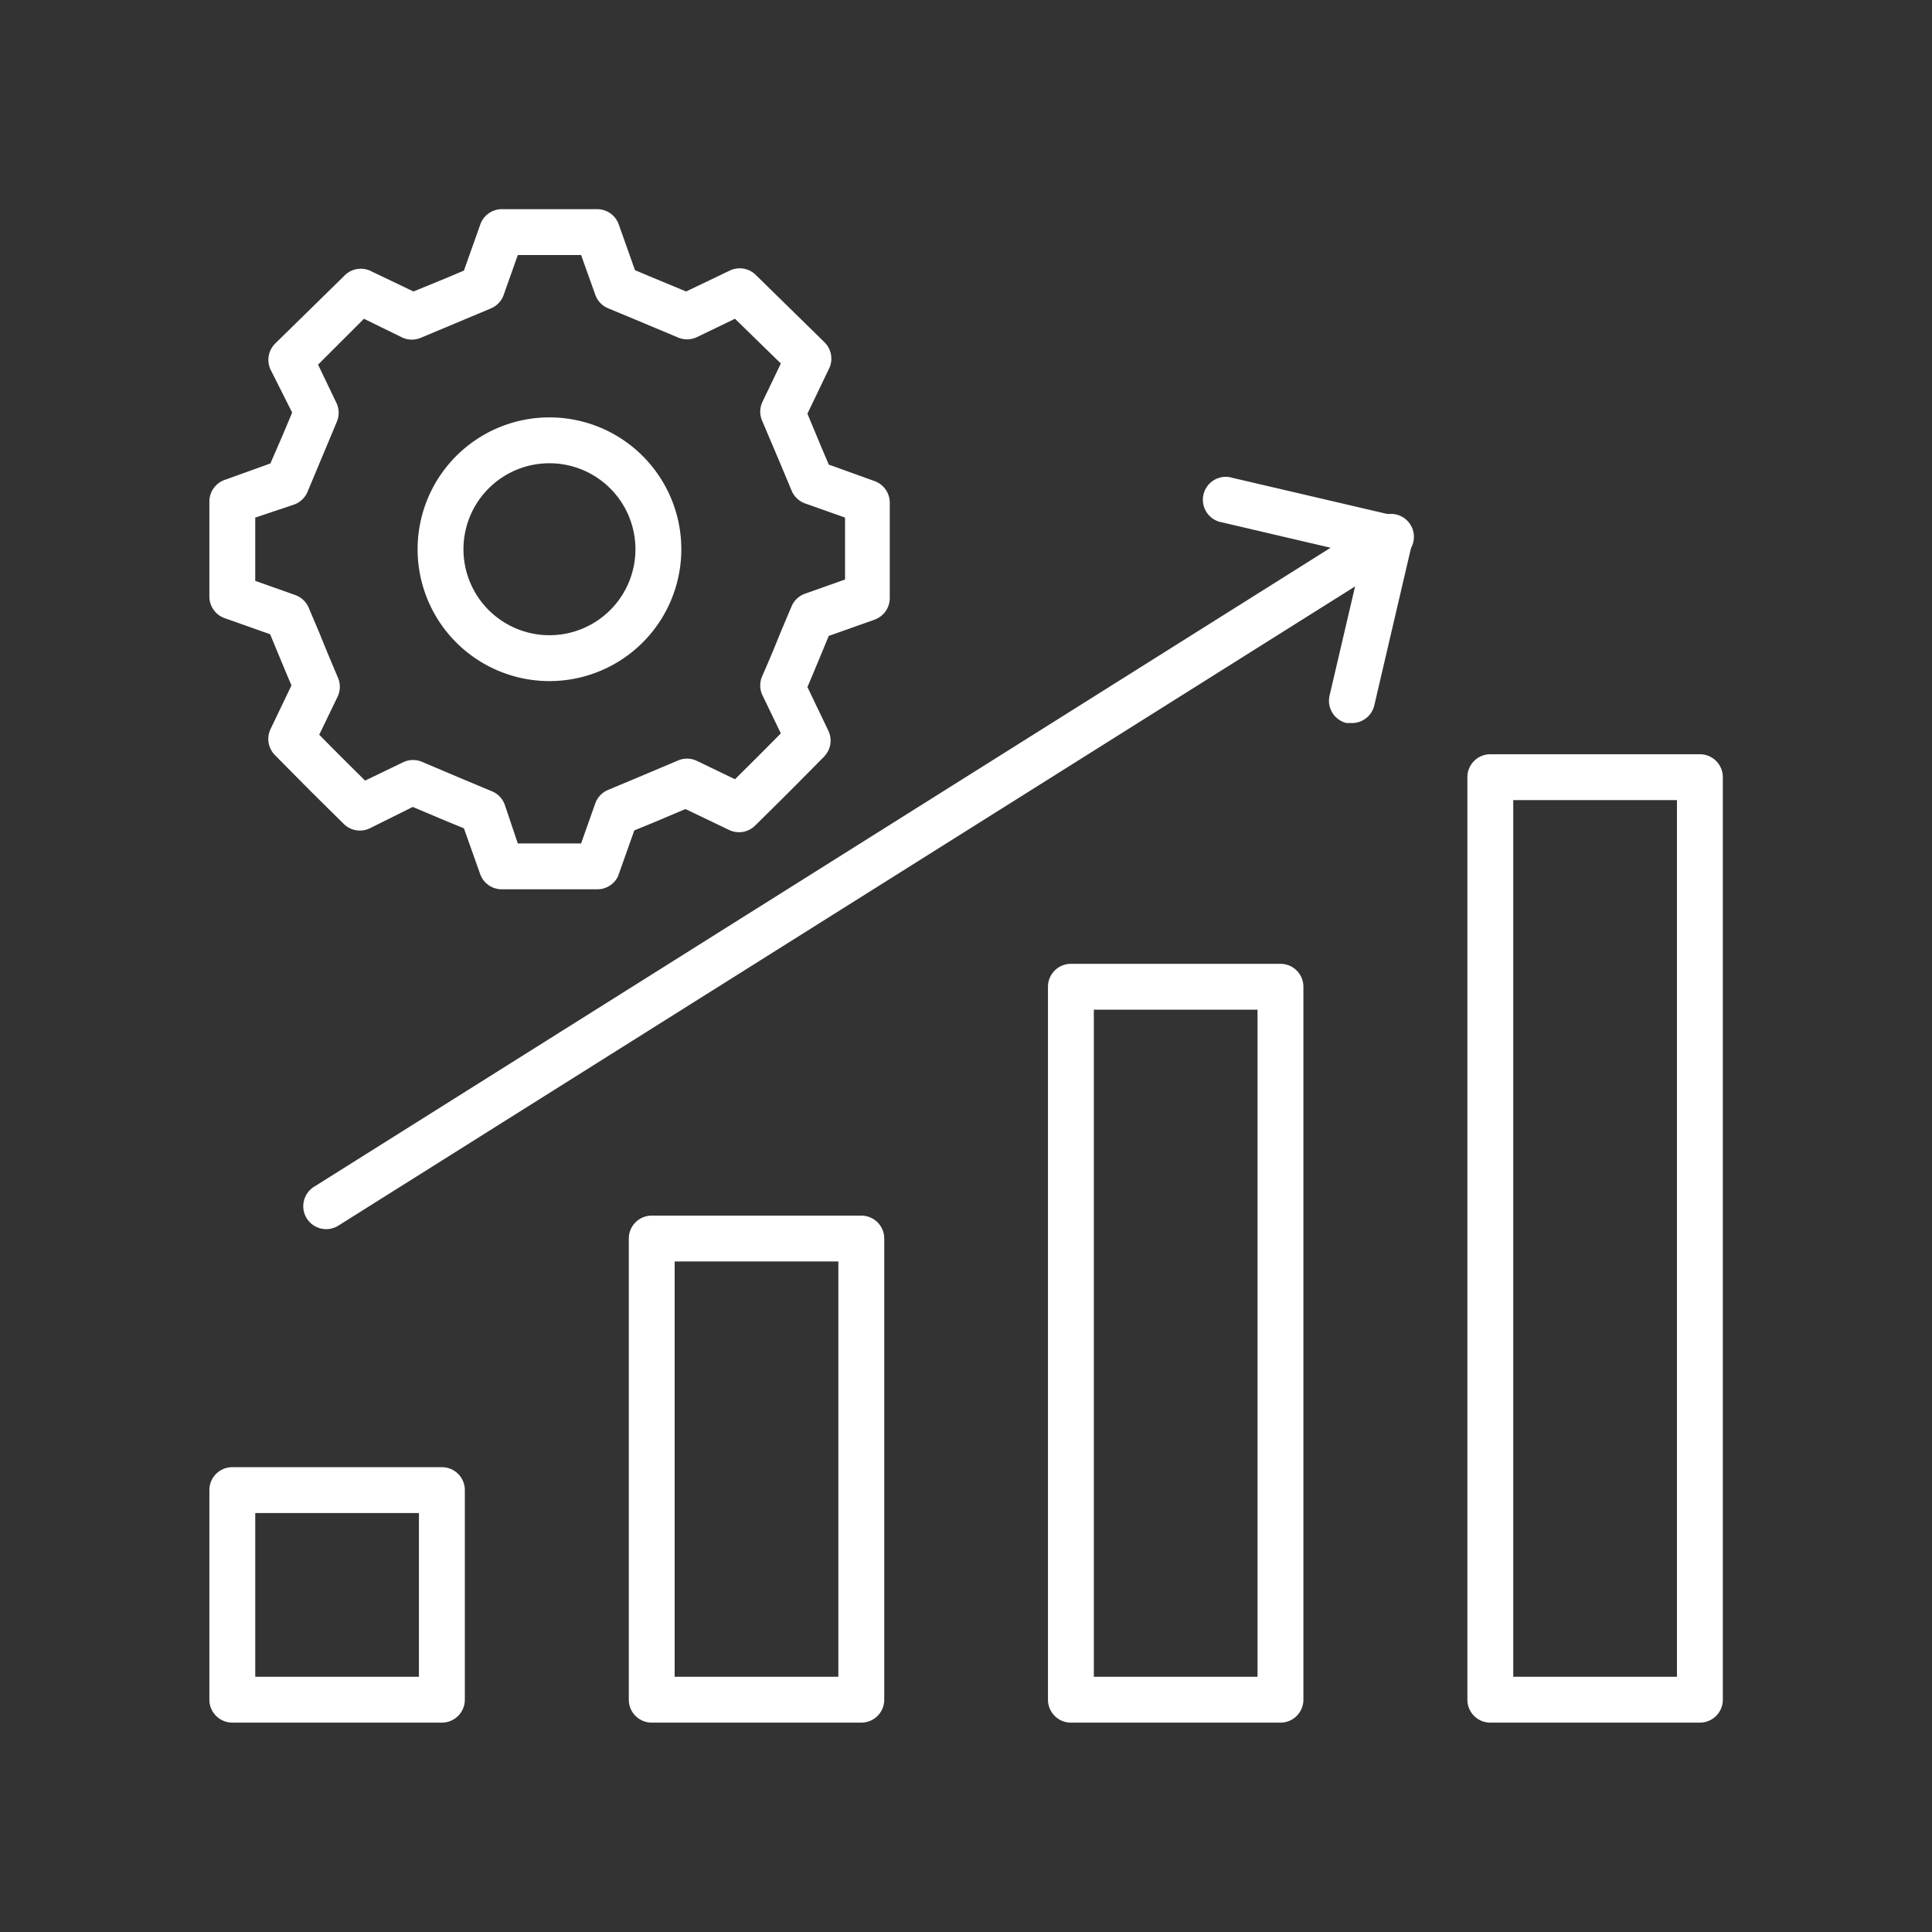
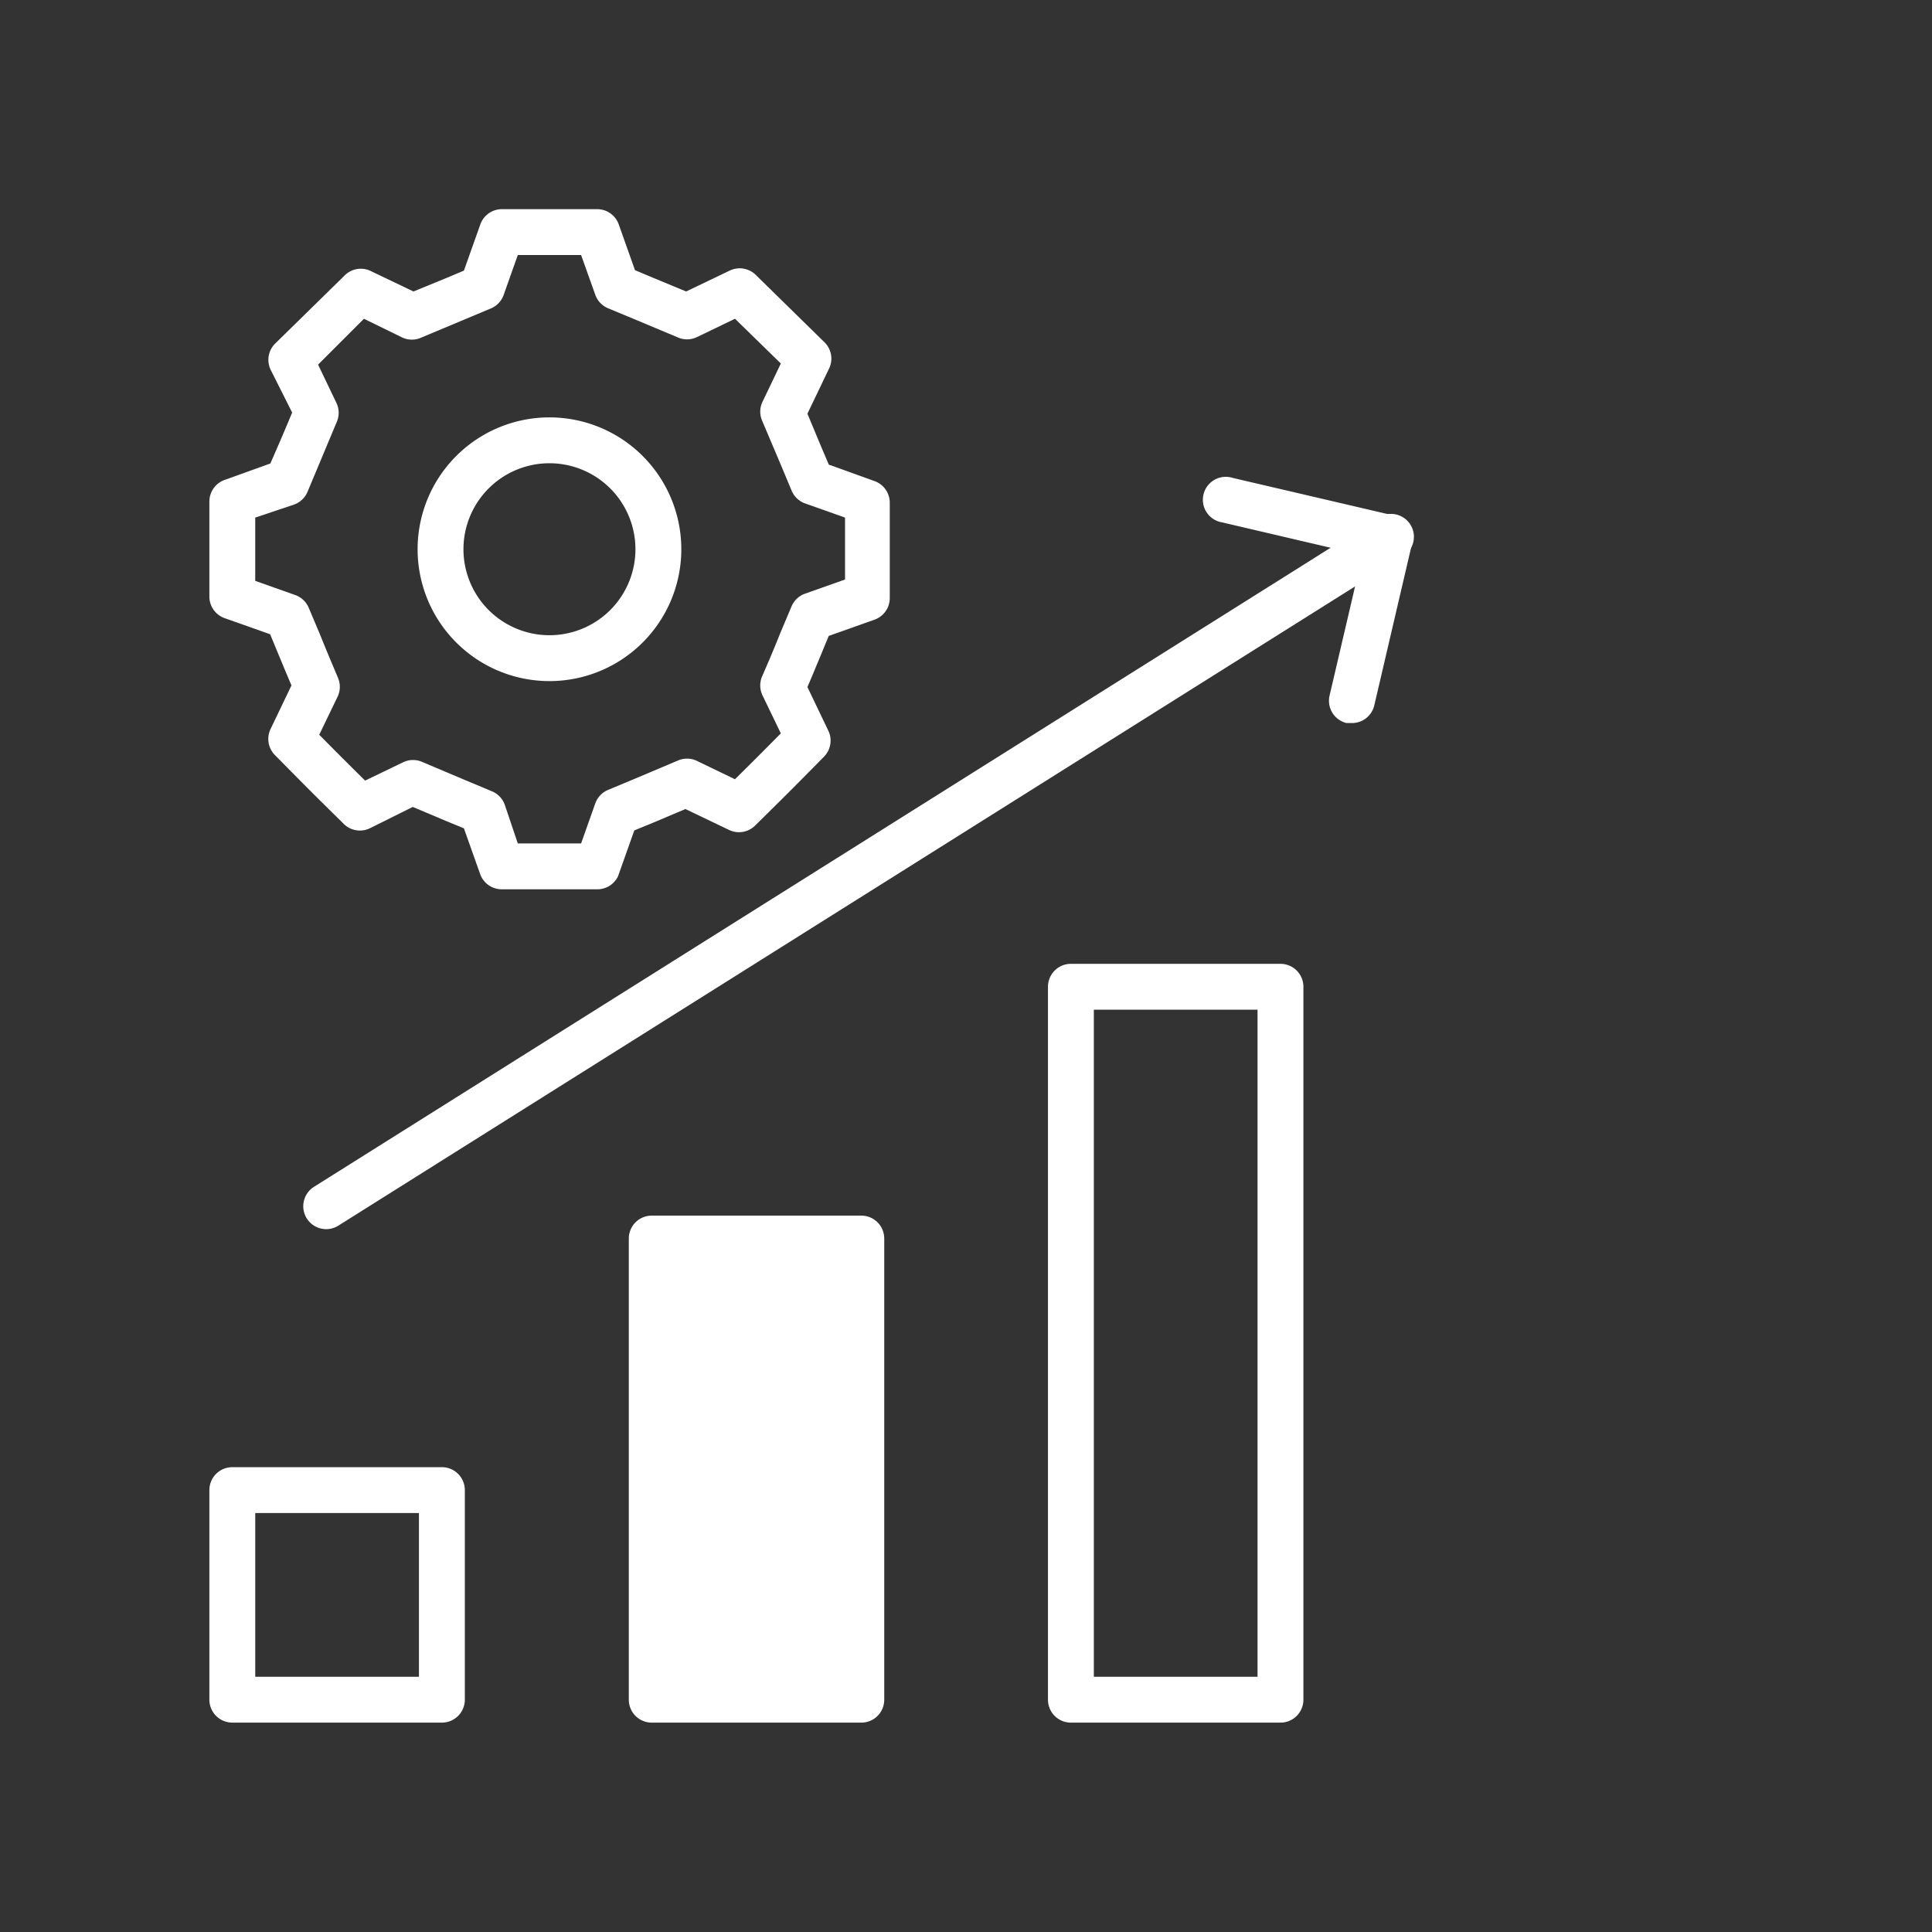
<svg xmlns="http://www.w3.org/2000/svg" width="203" height="203" viewBox="0 0 203 203">
  <rect x="0" y="0" width="203" height="203" fill="#333333" stroke="none" />
  <g id="verbessern-und-effizienz" transform="translate(-818 -9060)">
    <rect id="Rechteck_34282" data-name="Rechteck 34282" width="203" height="203" transform="translate(818 9060)" fill="none" />
    <g id="productivity_3888270" transform="translate(839 9080.977)">
-       <path id="Pfad_39077" data-name="Pfad 39077" d="M43.722,98.163H21.7a2.409,2.409,0,0,1-2.409-2.409V47.3A2.409,2.409,0,0,1,21.7,44.89H43.722A2.409,2.409,0,0,1,46.131,47.3V95.753A2.409,2.409,0,0,1,43.722,98.163ZM24.109,93.344h17.2V49.709h-17.2Z" transform="translate(25.779 61.861)" fill="#fff" />
+       <path id="Pfad_39077" data-name="Pfad 39077" d="M43.722,98.163H21.7a2.409,2.409,0,0,1-2.409-2.409V47.3A2.409,2.409,0,0,1,21.7,44.89H43.722A2.409,2.409,0,0,1,46.131,47.3V95.753A2.409,2.409,0,0,1,43.722,98.163ZM24.109,93.344h17.2h-17.2Z" transform="translate(25.779 61.861)" fill="#fff" />
      <path id="Pfad_39078" data-name="Pfad 39078" d="M25.432,82.7H3.409A2.409,2.409,0,0,1,1,80.292V58.269A2.409,2.409,0,0,1,3.409,55.86H25.432a2.409,2.409,0,0,1,2.409,2.409V80.292A2.409,2.409,0,0,1,25.432,82.7ZM5.819,77.882h17.2v-17.2H5.819Z" transform="translate(0 77.322)" fill="#fff" />
      <path id="Pfad_39079" data-name="Pfad 39079" d="M62,113.639H39.979a2.409,2.409,0,0,1-2.409-2.409V36.319a2.409,2.409,0,0,1,2.409-2.409H62a2.409,2.409,0,0,1,2.409,2.409v74.91A2.409,2.409,0,0,1,62,113.639ZM42.389,108.82h17.2V38.729h-17.2Z" transform="translate(51.543 46.385)" fill="#fff" />
-       <path id="Pfad_39080" data-name="Pfad 39080" d="M80.292,126.521H58.269a2.409,2.409,0,0,1-2.409-2.409V27.179a2.409,2.409,0,0,1,2.409-2.409H80.292A2.409,2.409,0,0,1,82.7,27.179v96.932A2.409,2.409,0,0,1,80.292,126.521ZM60.679,121.7h17.2V29.589h-17.2Z" transform="translate(77.322 33.503)" fill="#fff" />
      <path id="Pfad_39081" data-name="Pfad 39081" d="M7.5,89.445a2.409,2.409,0,0,1-1.3-4.433L117.969,14.752a2.409,2.409,0,1,1,2.554,4.072L8.773,89.083a2.41,2.41,0,0,1-1.277.361Z" transform="translate(5.768 18.728)" fill="#fff" />
      <path id="Pfad_39082" data-name="Pfad 39082" d="M59.977,38.545h-.554a2.409,2.409,0,0,1-1.783-2.891l3.446-14.746L46.363,17.462a2.409,2.409,0,1,1,1.108-4.674l17.035,3.976a2.409,2.409,0,0,1,1.807,2.891L62.338,36.69a2.409,2.409,0,0,1-2.361,1.855Z" transform="translate(61.062 16.451)" fill="#fff" />
      <path id="Pfad_39083" data-name="Pfad 39083" d="M41.744,72.464H31.72a2.409,2.409,0,0,1-2.265-1.59l-1.711-4.819-1.952-.8-3.421-1.446-4.506,2.241a2.409,2.409,0,0,1-2.747-.458c-3.59-3.542-3.59-3.542-7.228-7.228a2.409,2.409,0,0,1-.458-2.747l2.193-4.578c-.578-1.349-1.012-2.409-1.494-3.566l-.747-1.807L2.566,43.96A2.409,2.409,0,0,1,1,41.744V31.72a2.409,2.409,0,0,1,1.59-2.265l4.819-1.735.819-1.879c.482-1.108.916-2.144,1.47-3.47L7.433,17.866a2.409,2.409,0,0,1,.482-2.747l7.228-7.084a2.409,2.409,0,0,1,2.723-.578L22.444,9.65l3.47-1.422,1.831-.771,1.711-4.819A2.409,2.409,0,0,1,31.72,1H41.744a2.409,2.409,0,0,1,2.265,1.59l1.711,4.819,1.831.771,3.542,1.47L55.67,7.457a2.409,2.409,0,0,1,2.747.458L65.645,15a2.409,2.409,0,0,1,.41,2.867l-2.217,4.626,1.446,3.47.8,1.879L70.9,29.576a2.409,2.409,0,0,1,1.59,2.265V41.864a2.409,2.409,0,0,1-1.59,2.265L66.079,45.84l-.747,1.807c-.482,1.157-.916,2.217-1.494,3.566l2.193,4.578a2.409,2.409,0,0,1-.458,2.747c-3.542,3.59-3.542,3.59-7.228,7.228a2.409,2.409,0,0,1-2.747.458L51.02,64.031,47.6,65.477l-1.952.8-1.711,4.819A2.409,2.409,0,0,1,41.744,72.464Zm-8.337-4.819h6.65l1.494-4.217a2.409,2.409,0,0,1,1.325-1.4l2.94-1.229L50.2,58.947a2.409,2.409,0,0,1,1.976,0L56.225,60.9c2.072-2.048,2.674-2.65,4.819-4.819l-1.952-4.048a2.409,2.409,0,0,1,0-1.976c.8-1.831,1.325-3.084,1.9-4.53l1.181-2.795a2.409,2.409,0,0,1,1.4-1.325l4.217-1.494V33.407l-4.217-1.494a2.409,2.409,0,0,1-1.4-1.349l-1.2-2.867-1.879-4.433a2.409,2.409,0,0,1,0-1.976l1.952-4.072-4.819-4.7-4.048,1.952a2.409,2.409,0,0,1-1.976,0l-4.482-1.879-2.843-1.181a2.409,2.409,0,0,1-1.325-1.4L40.057,5.819h-6.65l-1.494,4.217a2.409,2.409,0,0,1-1.349,1.4l-2.819,1.181-4.482,1.879a2.409,2.409,0,0,1-1.976,0L17.24,12.517l-4.819,4.819,1.952,4.072a2.409,2.409,0,0,1,0,1.976l-1.855,4.433-1.2,2.867a2.409,2.409,0,0,1-1.4,1.349l-4.1,1.373v6.65l4.217,1.494a2.409,2.409,0,0,1,1.4,1.325l1.181,2.795c.578,1.446,1.108,2.7,1.879,4.53a2.409,2.409,0,0,1,0,1.976l-1.952,4.048c2.048,2.072,2.65,2.674,4.819,4.819l4.048-1.952a2.409,2.409,0,0,1,1.976,0l4.385,1.855,2.94,1.229a2.409,2.409,0,0,1,1.325,1.4Z" transform="translate(0 0)" fill="#fff" />
      <path id="Pfad_39084" data-name="Pfad 39084" d="M23.934,37.789A13.854,13.854,0,1,1,37.789,23.934,13.854,13.854,0,0,1,23.934,37.789Zm0-22.89a9.035,9.035,0,1,0,9.035,9.035A9.035,9.035,0,0,0,23.934,14.9Z" transform="translate(12.798 12.798)" fill="#fff" />
    </g>
  </g>
</svg>